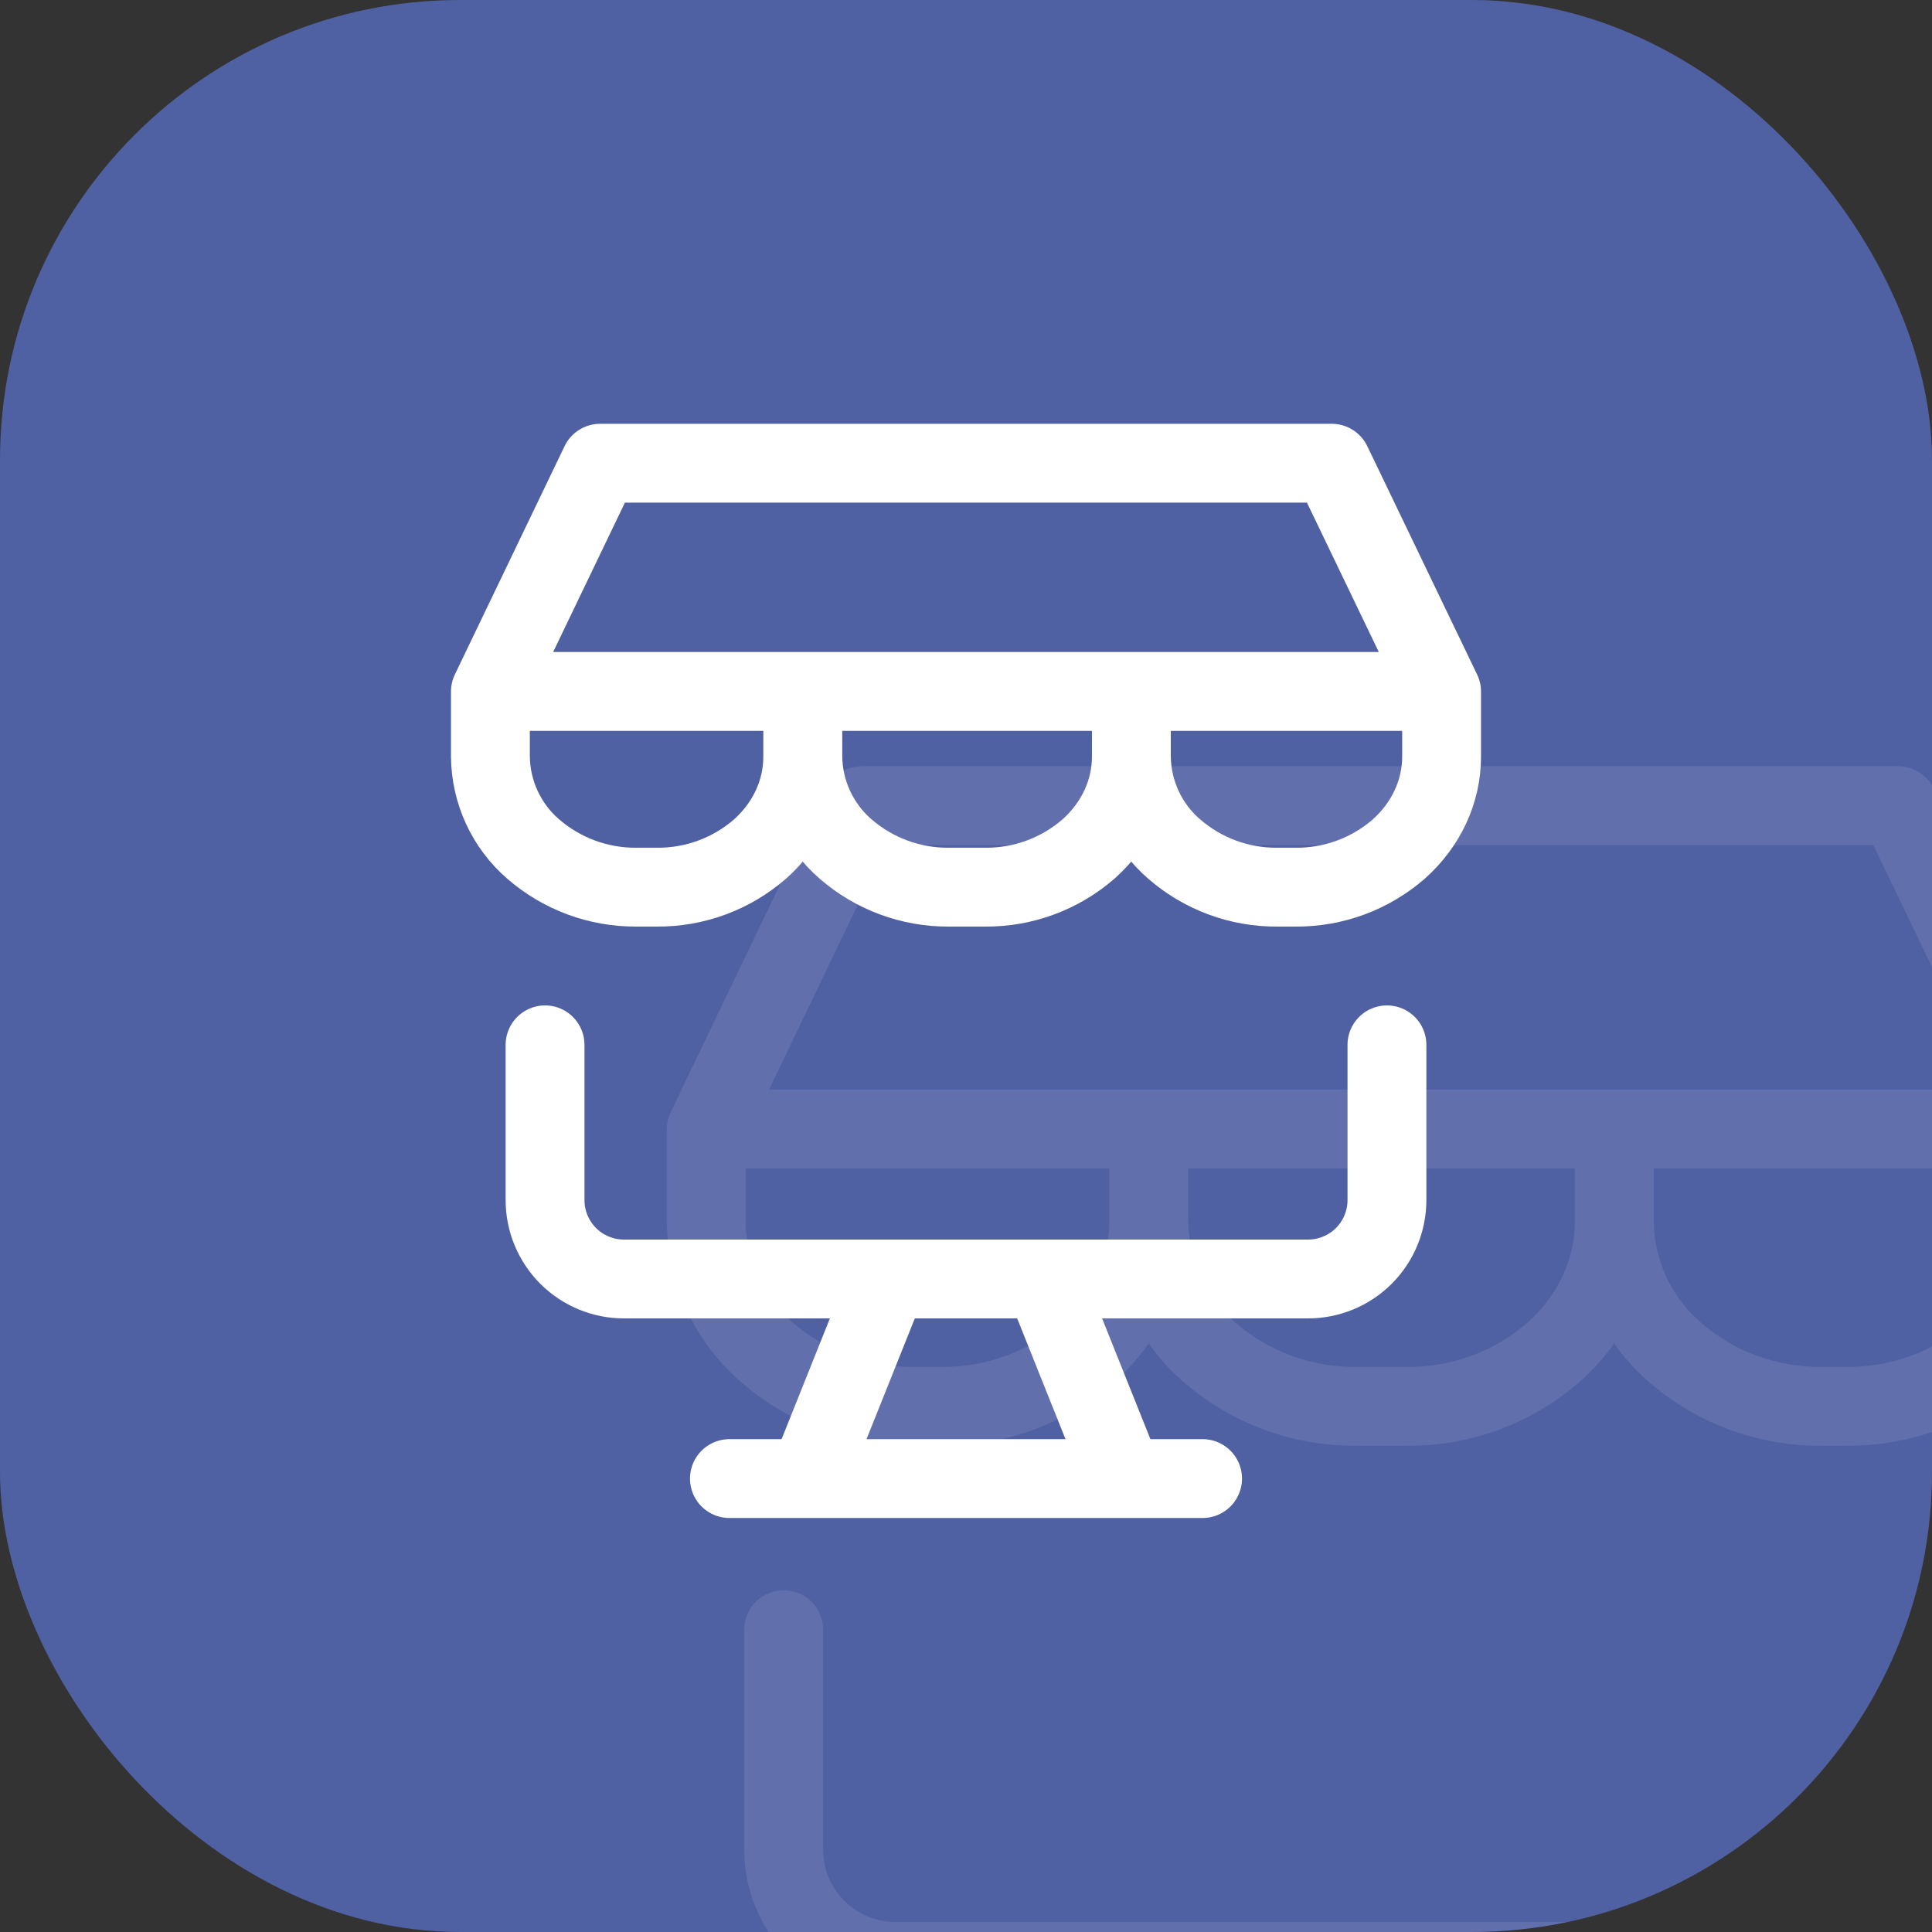
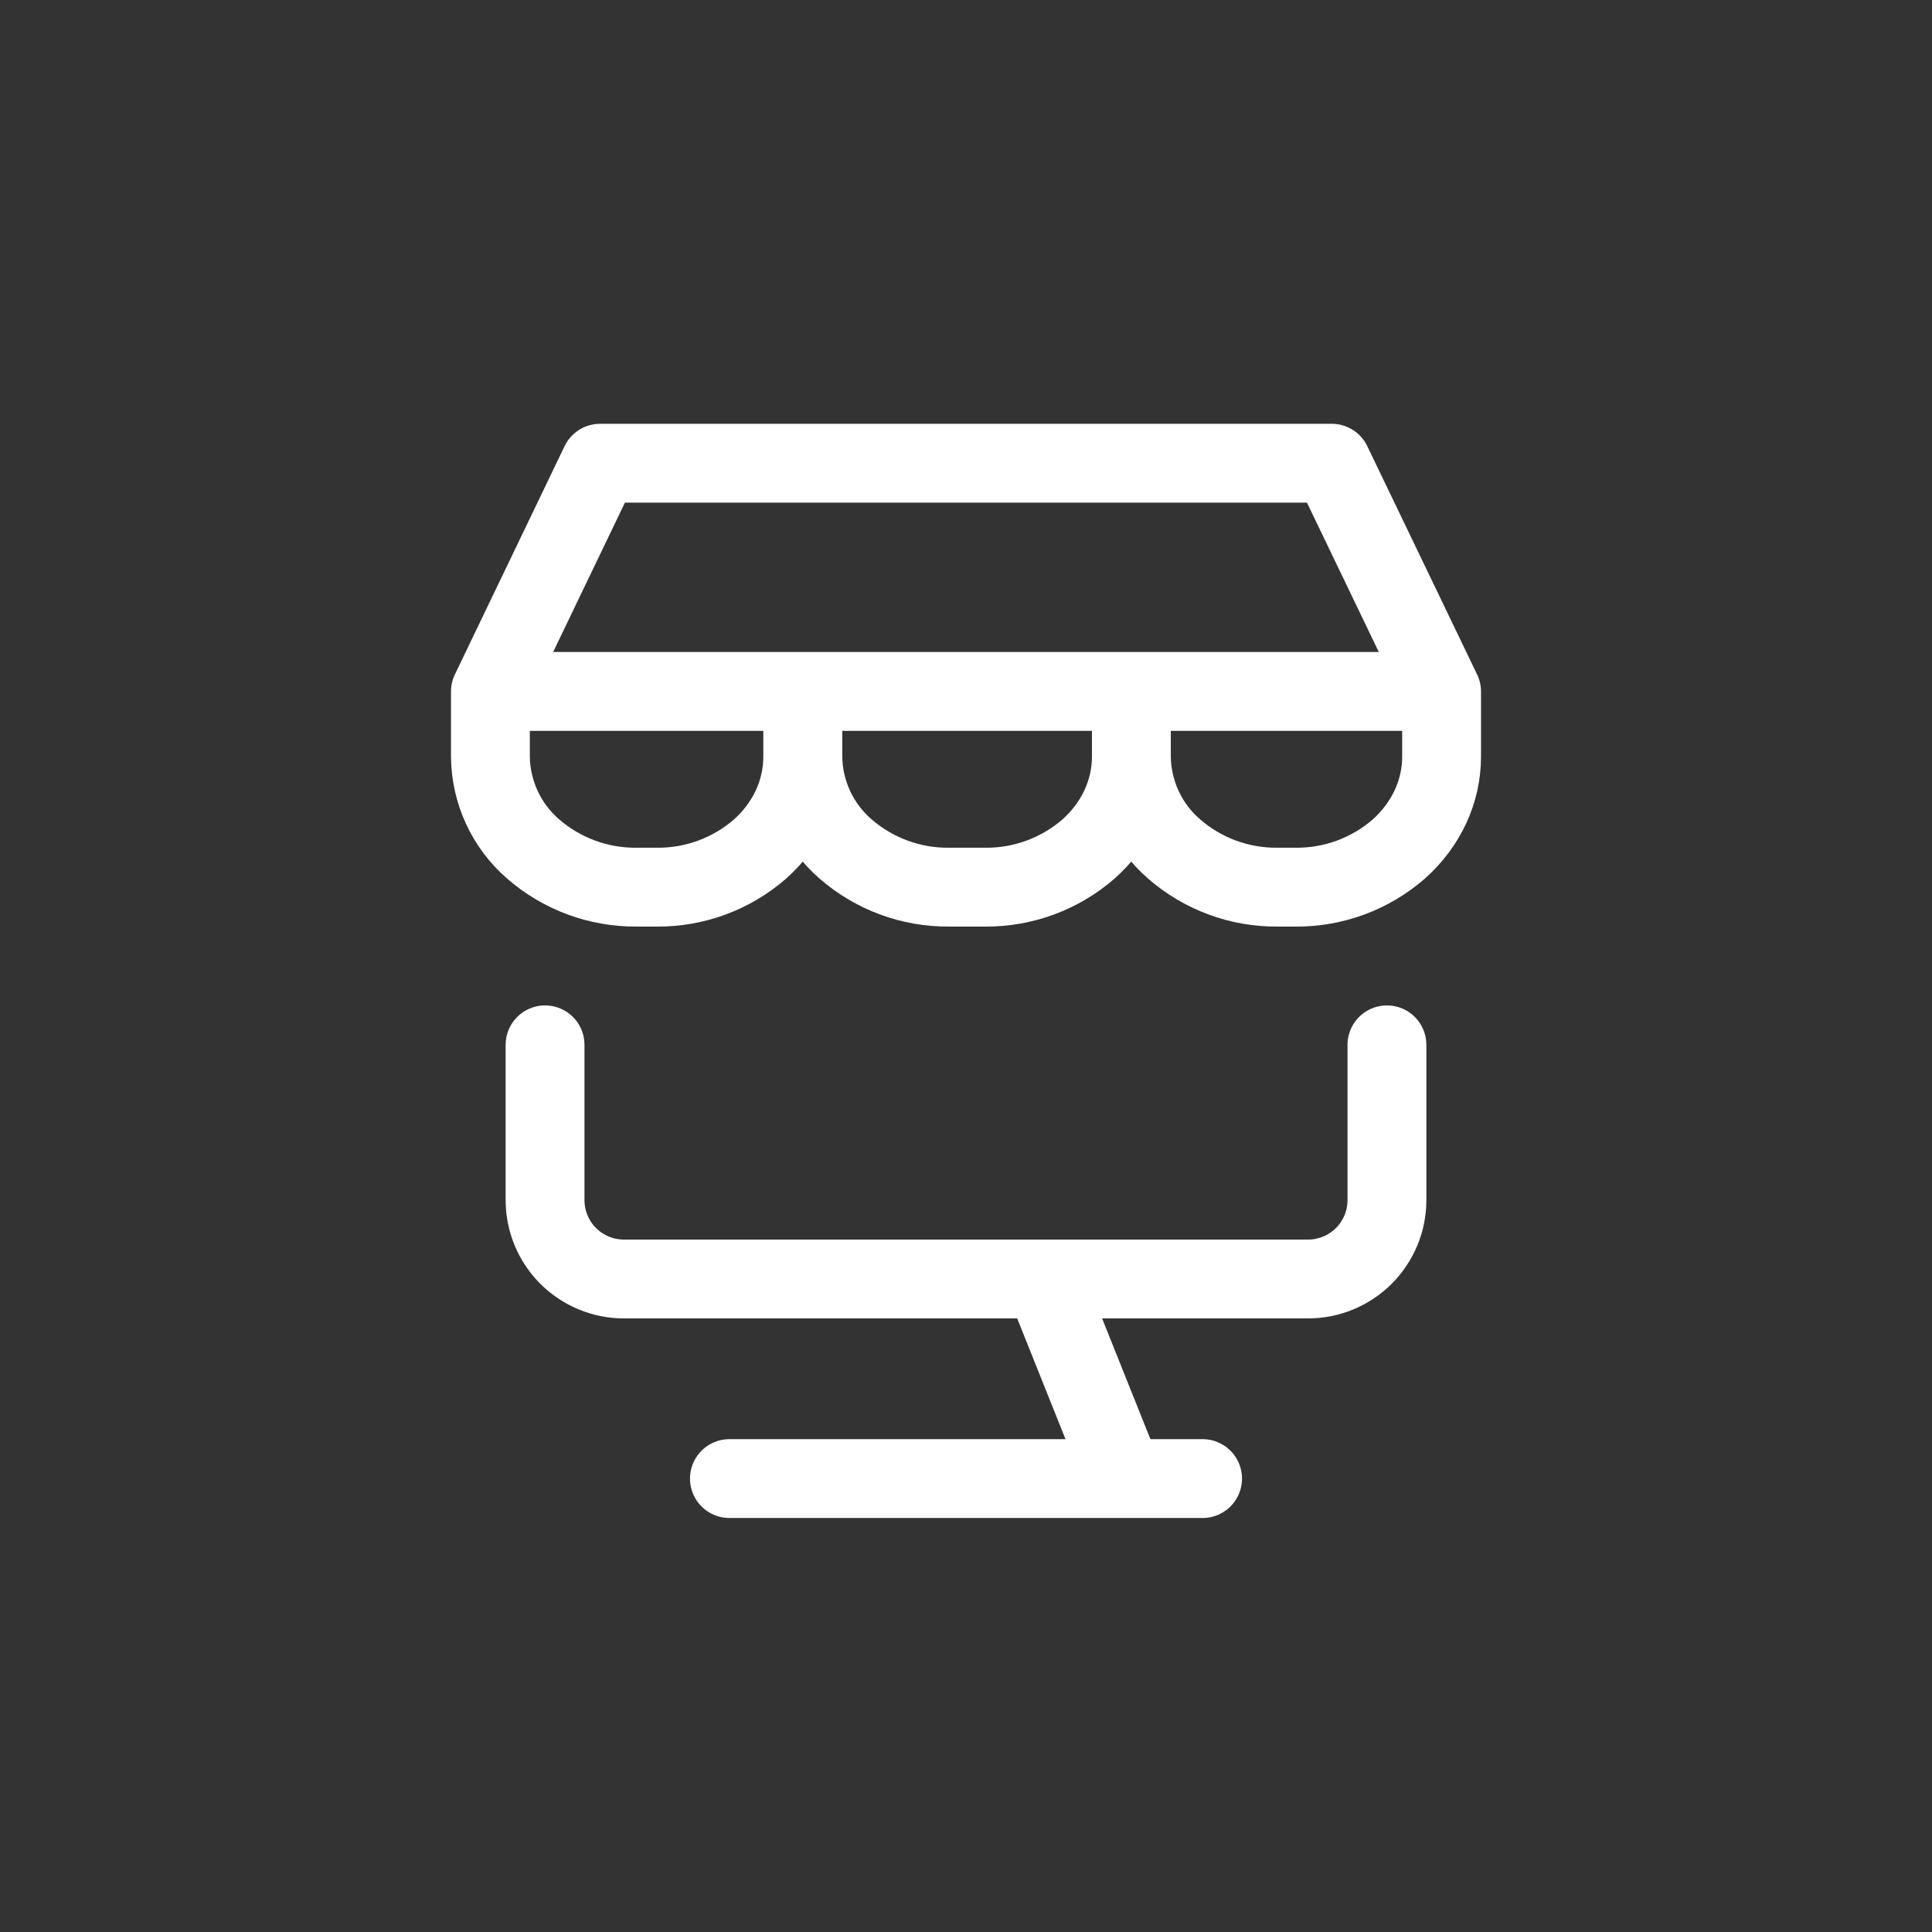
<svg xmlns="http://www.w3.org/2000/svg" width="42" height="42" viewBox="0 0 42 42" fill="none">
  <rect x="0" y="0" width="42" height="42" fill="#333333" stroke="none" />
  <g clip-path="url(#clip0_3142_579)">
-     <rect width="42" height="42" rx="10" fill="#5061A3" />
    <g opacity="0.1">
-       <path d="M42.964 35.429V40.211C42.964 40.855 42.708 41.472 42.252 41.928C41.797 42.383 41.179 42.639 40.535 42.639H19.465C18.821 42.639 18.203 42.383 17.748 41.928C17.292 41.472 17.036 40.855 17.036 40.211V35.429M27.571 42.714L25.143 48.786M32.429 42.714L34.857 48.786M22.714 48.786H37.286M15.353 24.549L18.731 17.515H41.264L44.644 24.544H15.356L15.353 24.549ZM15.353 24.549V26.555C15.359 27.095 15.479 27.627 15.706 28.117C15.933 28.607 16.262 29.043 16.67 29.396C17.55 30.163 18.681 30.581 19.849 30.572H20.478C21.646 30.581 22.778 30.163 23.659 29.396C24.502 28.643 24.973 27.621 24.973 26.555V24.549M35.093 24.549V26.555M35.093 26.555C35.093 27.621 34.619 28.643 33.774 29.396C32.893 30.163 31.763 30.581 30.595 30.572H29.471C28.303 30.581 27.172 30.163 26.292 29.396C25.884 29.043 25.555 28.607 25.328 28.117C25.101 27.627 24.981 27.095 24.975 26.555V24.549M35.093 26.555C35.098 27.095 35.219 27.627 35.446 28.117C35.673 28.607 36.001 29.043 36.409 29.396C37.29 30.163 38.422 30.581 39.59 30.572H40.149C41.317 30.581 42.449 30.163 43.33 29.396C44.173 28.643 44.647 27.621 44.647 26.555V24.549" stroke="white" stroke-width="1.714" stroke-linecap="round" stroke-linejoin="round" />
-     </g>
+       </g>
    <g clip-path="url(#clip1_3142_579)">
-       <path d="M30.151 22.714V26.09C30.151 26.544 29.97 26.98 29.649 27.302C29.327 27.623 28.891 27.804 28.437 27.804H13.563C13.109 27.804 12.673 27.623 12.351 27.302C12.03 26.98 11.849 26.544 11.849 26.09V22.714M19.286 27.857L17.571 32.143M22.714 27.857L24.429 32.143M15.857 32.143H26.143M10.661 15.034L13.046 10.07H28.951L31.337 15.031H10.663L10.661 15.034ZM10.661 15.034V16.45C10.665 16.831 10.75 17.207 10.91 17.553C11.07 17.899 11.302 18.207 11.59 18.456C12.212 18.997 13.01 19.292 13.834 19.286H14.278C15.103 19.293 15.902 18.998 16.524 18.456C17.119 17.925 17.451 17.203 17.451 16.45V15.034M24.595 15.034V16.45M24.595 16.45C24.595 17.203 24.261 17.925 23.664 18.456C23.042 18.997 22.244 19.292 21.42 19.286H20.626C19.802 19.292 19.004 18.997 18.382 18.456C18.094 18.207 17.863 17.899 17.702 17.553C17.542 17.207 17.457 16.831 17.453 16.45V15.034M24.595 16.45C24.599 16.831 24.684 17.207 24.844 17.553C25.004 17.899 25.236 18.207 25.524 18.456C26.146 18.998 26.945 19.293 27.77 19.286H28.164C28.989 19.293 29.788 18.998 30.41 18.456C31.005 17.925 31.339 17.203 31.339 16.45V15.034" stroke="white" stroke-width="1.714" stroke-linecap="round" stroke-linejoin="round" />
+       <path d="M30.151 22.714V26.09C30.151 26.544 29.97 26.98 29.649 27.302C29.327 27.623 28.891 27.804 28.437 27.804H13.563C13.109 27.804 12.673 27.623 12.351 27.302C12.03 26.98 11.849 26.544 11.849 26.09V22.714M19.286 27.857M22.714 27.857L24.429 32.143M15.857 32.143H26.143M10.661 15.034L13.046 10.07H28.951L31.337 15.031H10.663L10.661 15.034ZM10.661 15.034V16.45C10.665 16.831 10.75 17.207 10.91 17.553C11.07 17.899 11.302 18.207 11.59 18.456C12.212 18.997 13.01 19.292 13.834 19.286H14.278C15.103 19.293 15.902 18.998 16.524 18.456C17.119 17.925 17.451 17.203 17.451 16.45V15.034M24.595 15.034V16.45M24.595 16.45C24.595 17.203 24.261 17.925 23.664 18.456C23.042 18.997 22.244 19.292 21.42 19.286H20.626C19.802 19.292 19.004 18.997 18.382 18.456C18.094 18.207 17.863 17.899 17.702 17.553C17.542 17.207 17.457 16.831 17.453 16.45V15.034M24.595 16.45C24.599 16.831 24.684 17.207 24.844 17.553C25.004 17.899 25.236 18.207 25.524 18.456C26.146 18.998 26.945 19.293 27.77 19.286H28.164C28.989 19.293 29.788 18.998 30.41 18.456C31.005 17.925 31.339 17.203 31.339 16.45V15.034" stroke="white" stroke-width="1.714" stroke-linecap="round" stroke-linejoin="round" />
    </g>
  </g>
  <defs>
    <clipPath id="clip0_3142_579">
      <rect width="42" height="42" rx="10" fill="white" />
    </clipPath>
    <clipPath id="clip1_3142_579">
      <rect width="24" height="24" fill="white" transform="translate(9 9)" />
    </clipPath>
  </defs>
</svg>